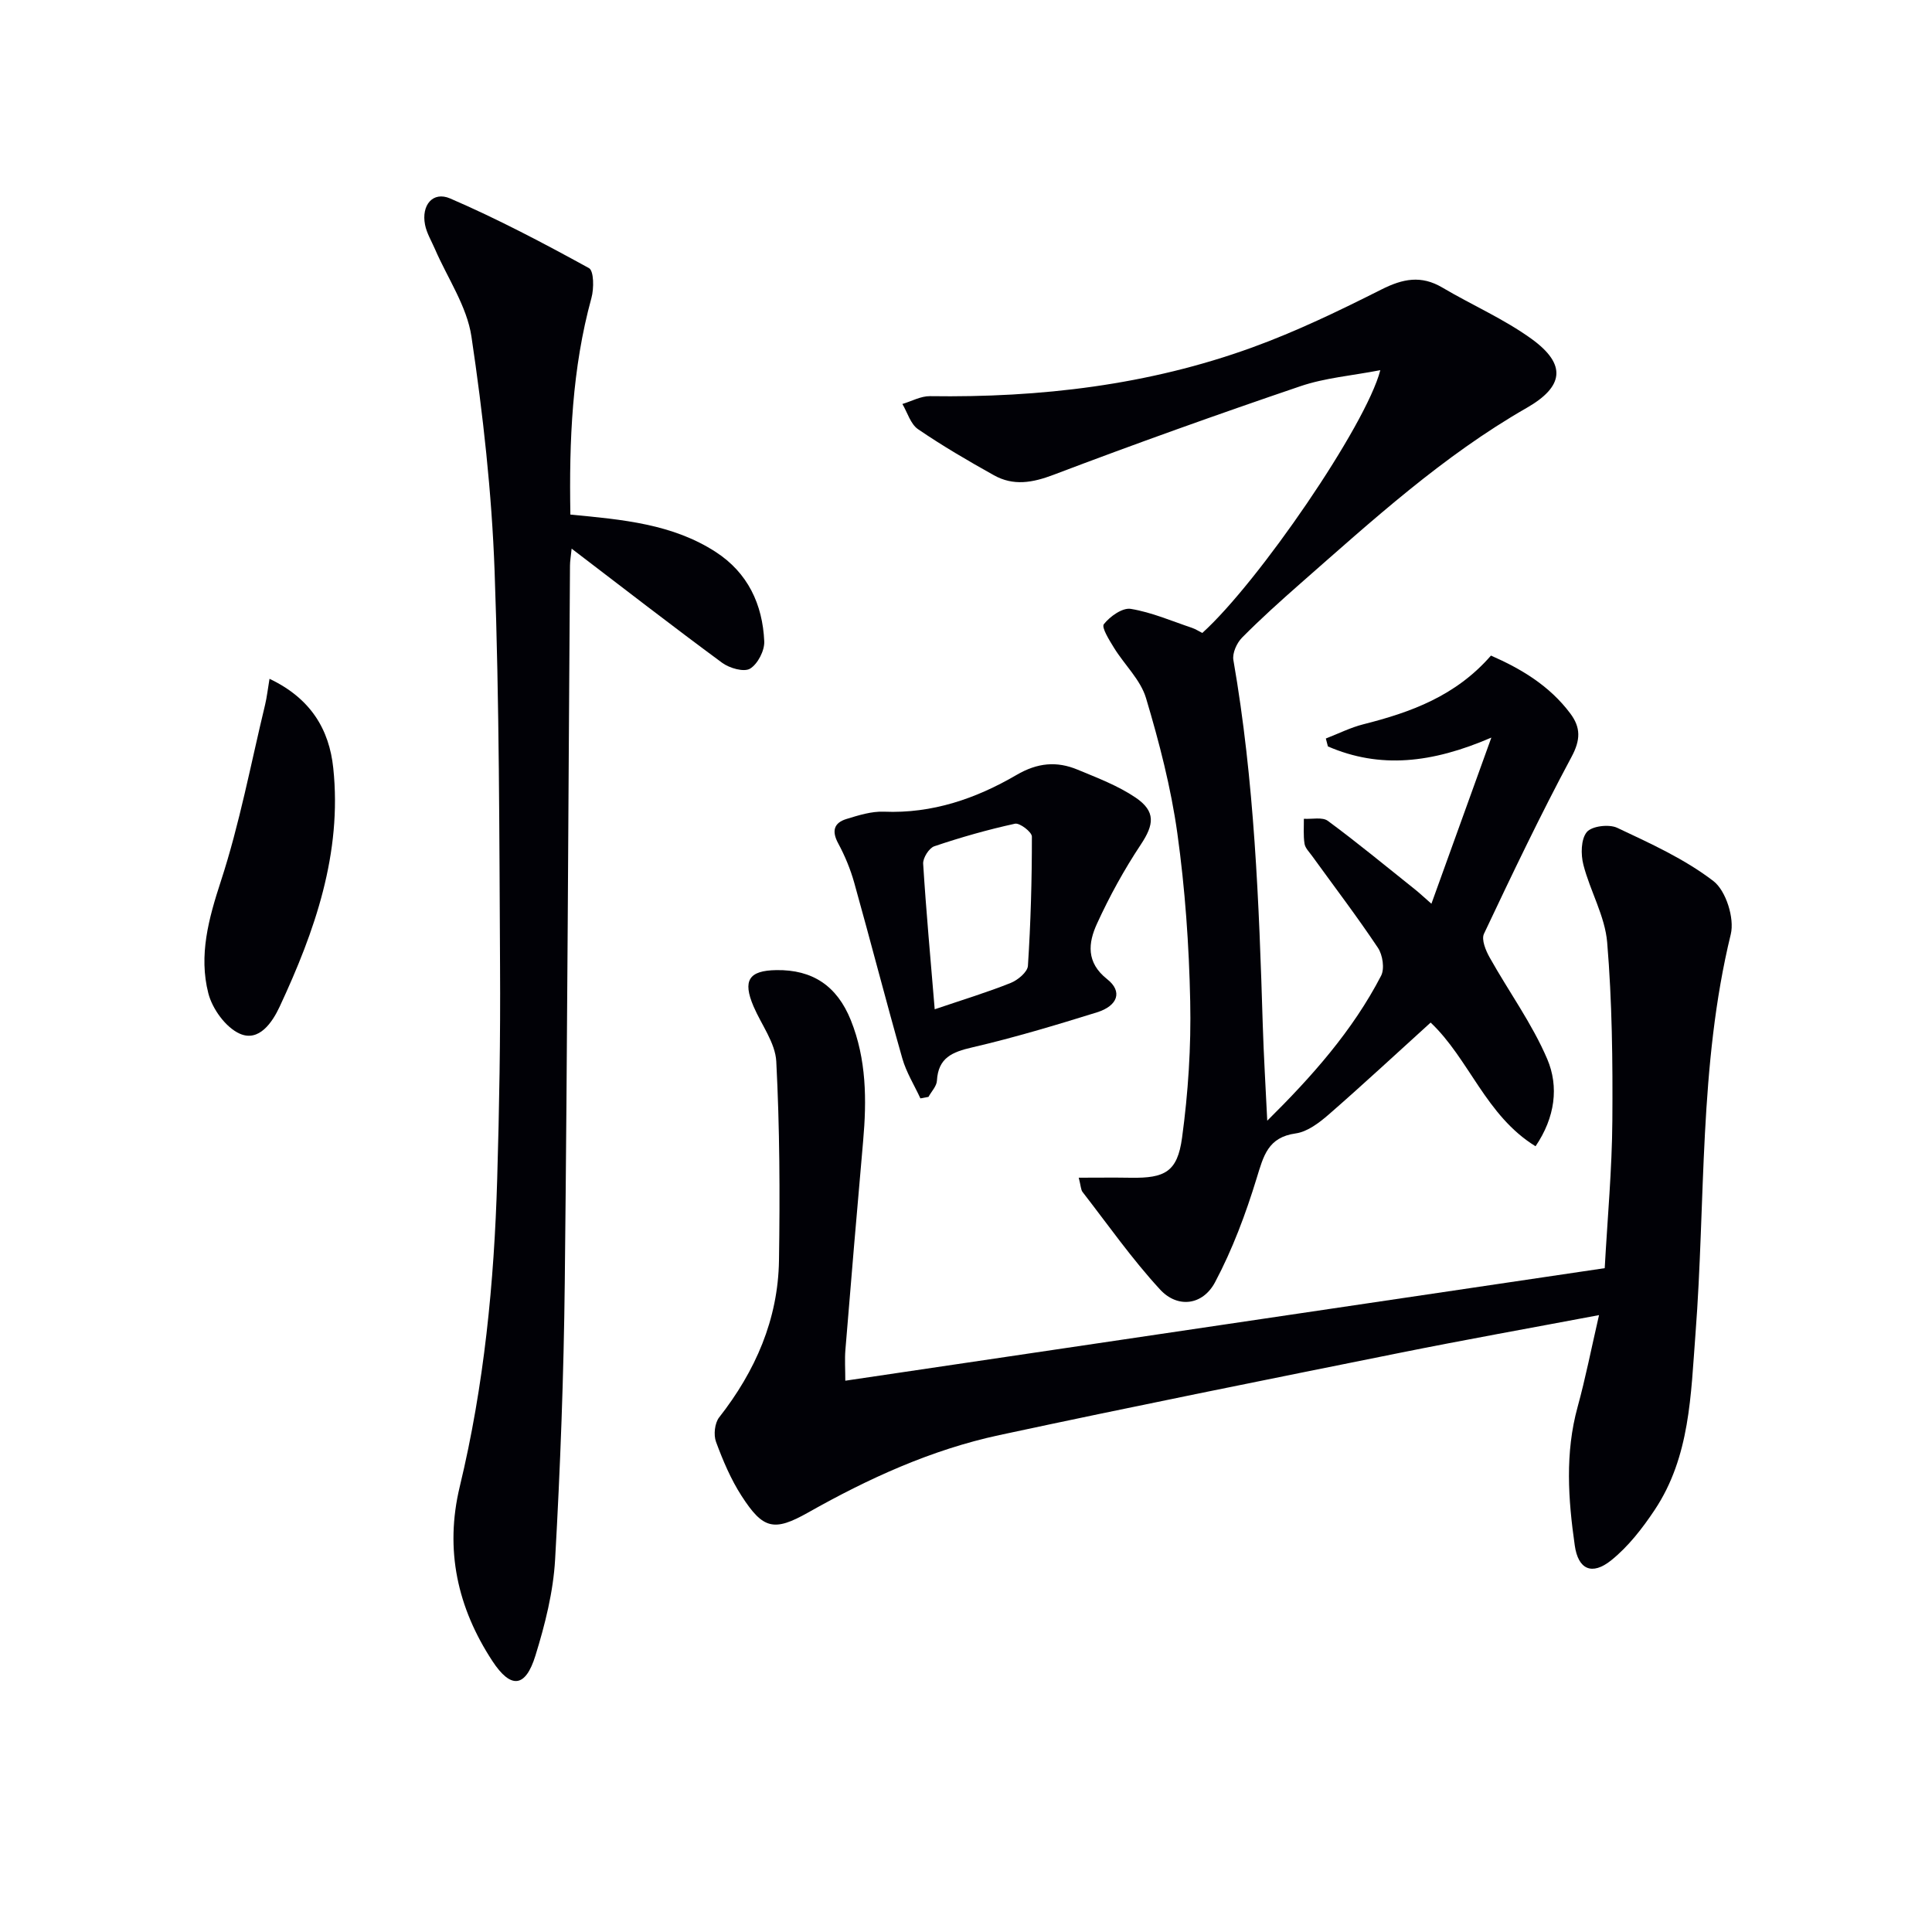
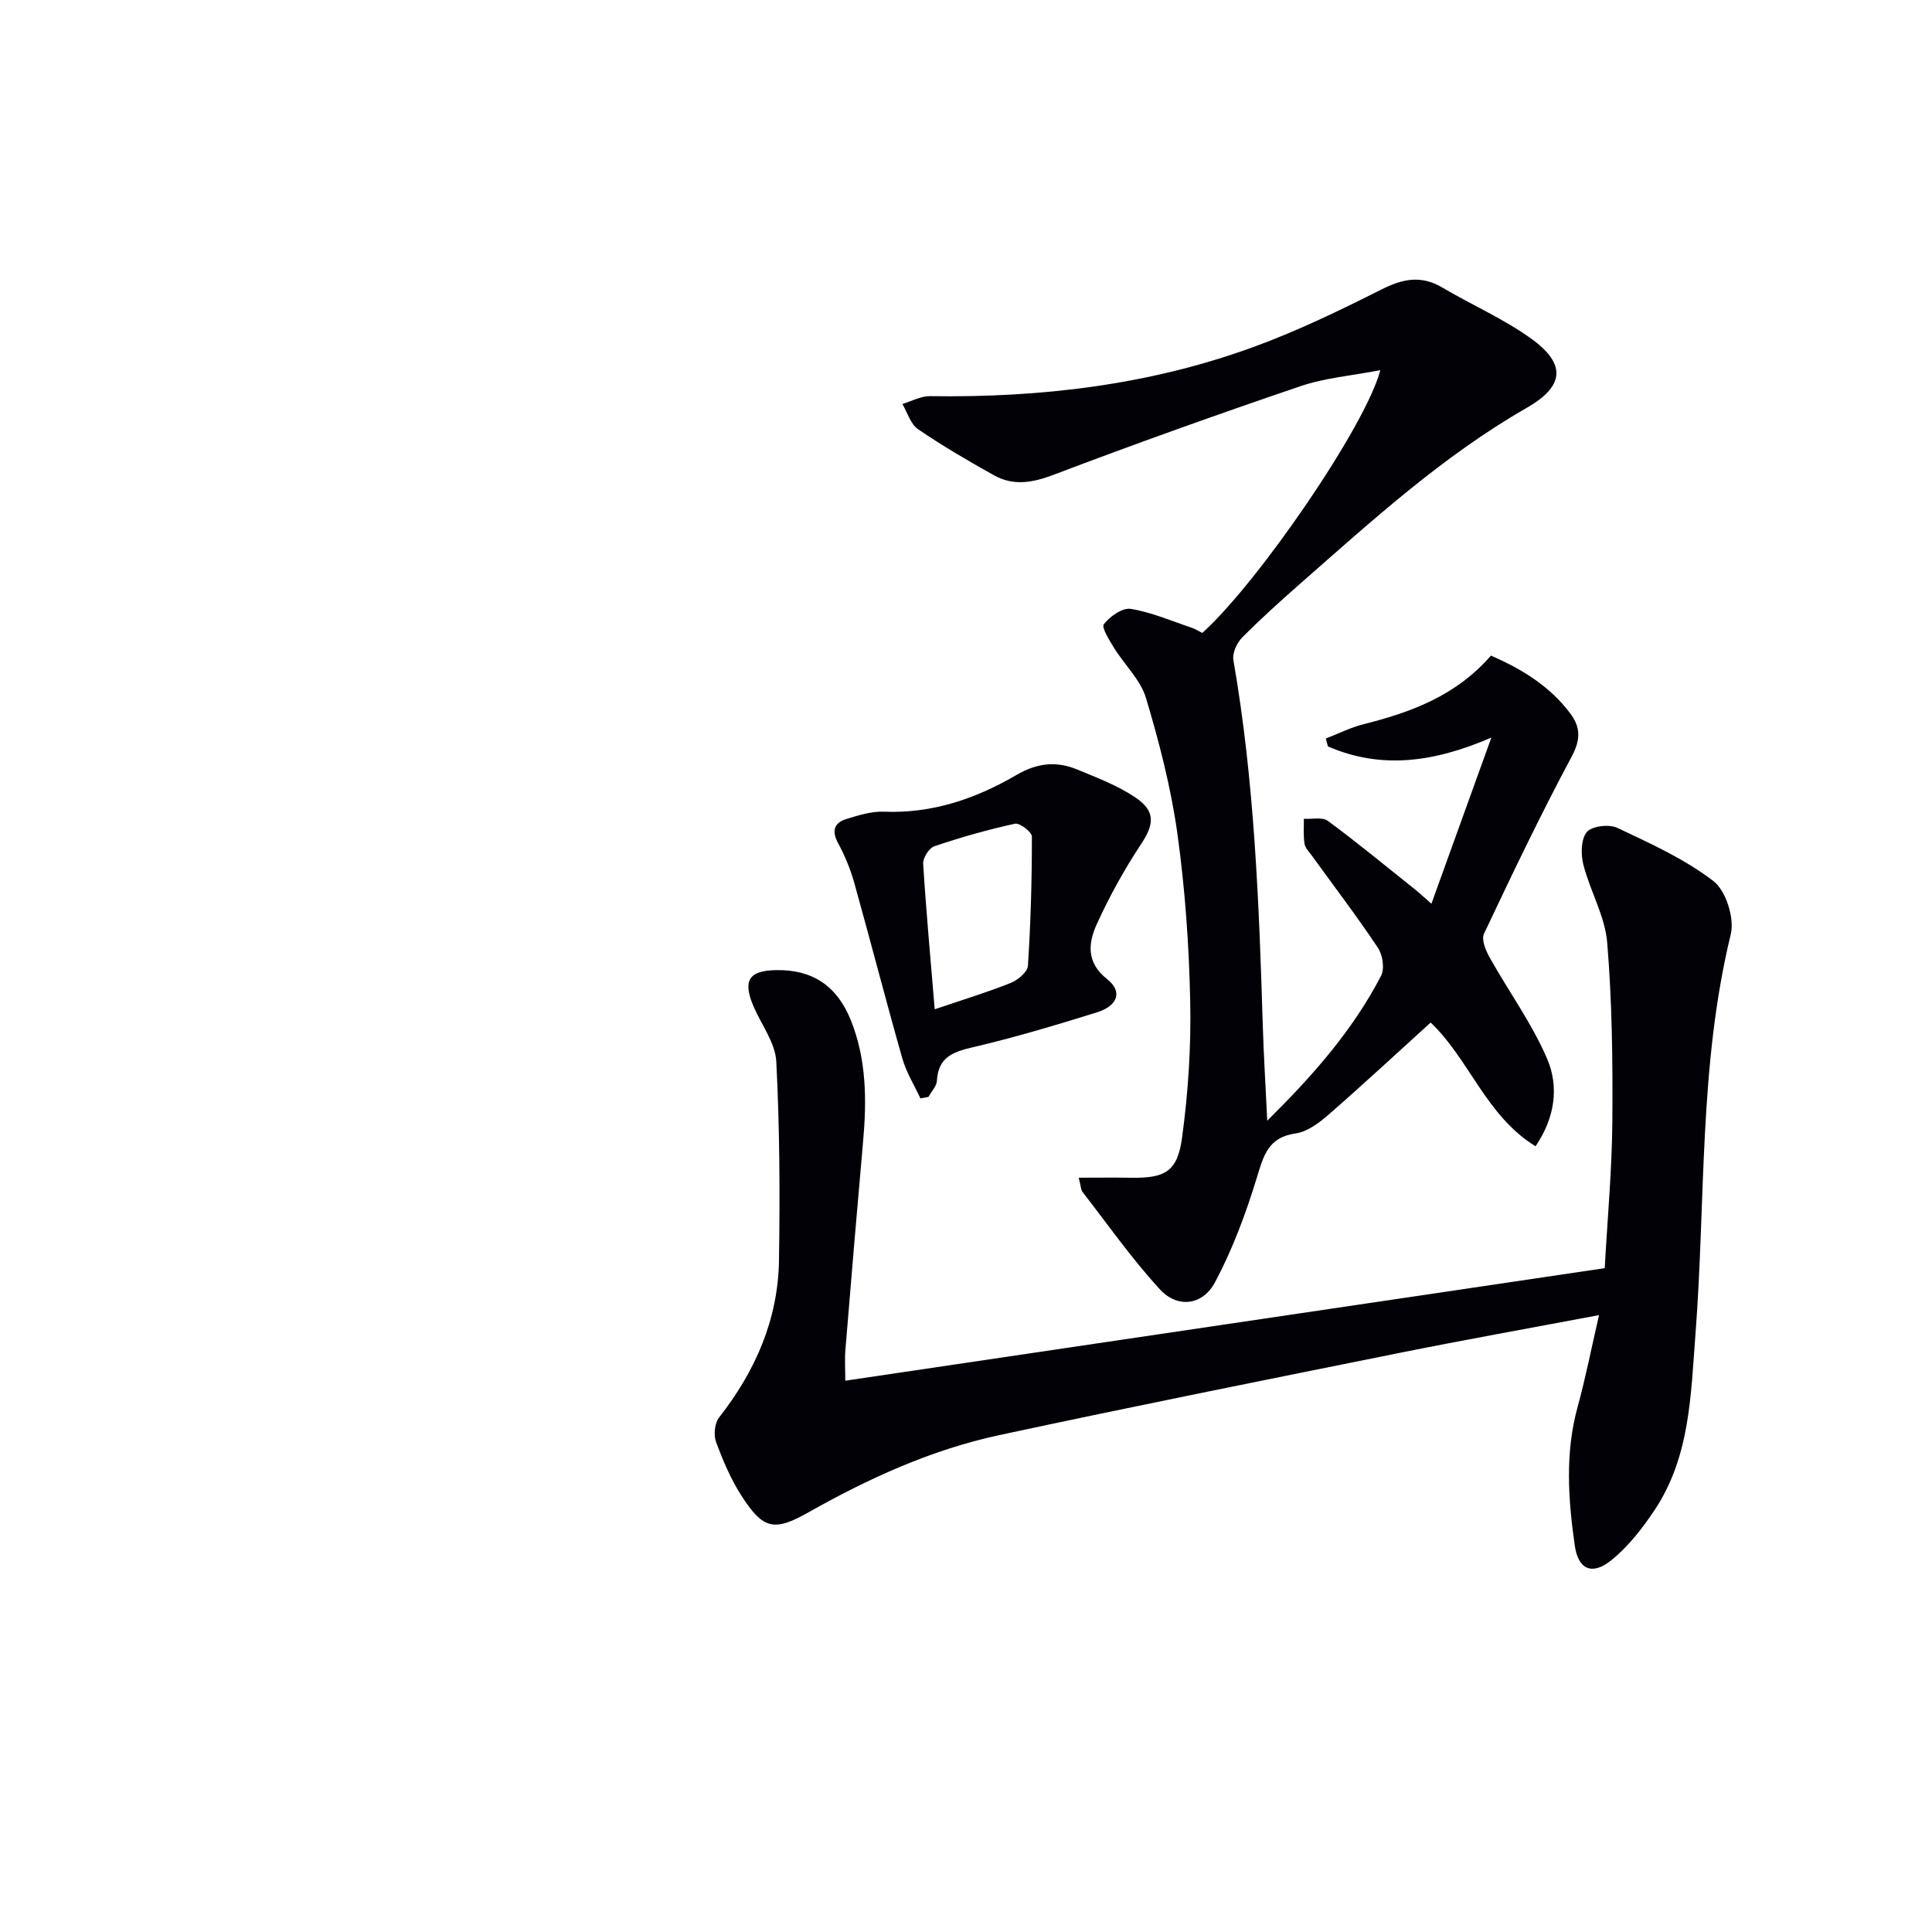
<svg xmlns="http://www.w3.org/2000/svg" enable-background="new 0 0 400 400" viewBox="0 0 400 400">
  <path d="m296.2 211.71c-7.26 6.58-14.07 12.91-21.08 19.02-1.97 1.71-4.42 3.59-6.85 3.93-5.77.8-6.67 4.66-8.09 9.27-2.26 7.38-5 14.73-8.61 21.53-2.56 4.82-7.77 5.45-11.39 1.52-5.81-6.3-10.77-13.39-16.04-20.18-.37-.47-.35-1.24-.8-2.97 3.86 0 7.32-.05 10.78.01 7.05.11 9.65-1.21 10.61-8.27 1.27-9.33 1.89-18.84 1.69-28.25-.24-11.61-1.06-23.28-2.66-34.77-1.32-9.47-3.75-18.85-6.49-28.02-1.13-3.78-4.44-6.87-6.61-10.38-.97-1.58-2.65-4.24-2.12-4.92 1.27-1.61 3.85-3.45 5.57-3.17 4.33.71 8.48 2.52 12.68 3.93.77.26 1.46.73 2.13 1.06 11.6-10.46 33.9-42.96 36.86-54.41-5.87 1.14-11.44 1.58-16.57 3.33-17.13 5.82-34.17 11.91-51.08 18.33-4.38 1.66-8.32 2.35-12.36.09-5.34-2.98-10.65-6.08-15.7-9.53-1.55-1.06-2.19-3.44-3.24-5.22 1.91-.57 3.83-1.65 5.73-1.62 22.8.33 45.19-2.27 66.69-10.08 9.18-3.33 18.05-7.62 26.79-12.02 4.39-2.21 8.19-2.98 12.57-.39 6.14 3.63 12.79 6.51 18.53 10.67 7.28 5.29 6.61 9.86-1.06 14.25-17.32 9.92-31.97 23.3-46.85 36.36-4.13 3.63-8.22 7.31-12.08 11.21-1.09 1.1-2.04 3.21-1.79 4.64 4.35 24.99 5.31 50.23 6.08 75.5.2 6.48.6 12.94.93 19.87 9.24-9.14 17.66-18.61 23.57-30.01.76-1.47.33-4.31-.65-5.78-4.33-6.49-9.07-12.71-13.64-19.03-.58-.81-1.42-1.62-1.56-2.52-.27-1.69-.12-3.45-.14-5.17 1.69.11 3.84-.41 4.98.44 6.14 4.53 12.03 9.4 18 14.16.89.71 1.72 1.49 3.43 2.99 4.1-11.37 7.99-22.16 12.41-34.4-12.31 5.31-23.06 6.49-33.84 1.83-.14-.55-.29-1.09-.43-1.64 2.59-1 5.12-2.28 7.79-2.95 9.79-2.48 19.08-5.82 26.4-14.22 6.25 2.74 12.11 6.23 16.41 11.97 2.2 2.93 2.16 5.48.26 9.02-6.43 12-12.3 24.3-18.12 36.61-.57 1.21.37 3.48 1.19 4.93 3.94 7.04 8.78 13.67 11.92 21.03 2.41 5.67 1.64 12.04-2.43 18.03-10.3-6.33-13.74-18.06-21.72-25.61z" fill="#010106" />
  <path d="m331.06 272.28c-14.31 2.7-27.82 5.11-41.28 7.82-27.65 5.56-55.3 11.1-82.87 17.02-14.06 3.02-27.07 8.96-39.59 16.03-7.09 4-9.34 3.45-13.78-3.43-2.23-3.45-3.87-7.34-5.3-11.21-.53-1.44-.27-3.87.65-5.05 7.51-9.59 12.2-20.28 12.39-32.49.21-13.73.15-27.49-.56-41.2-.2-3.87-3.08-7.6-4.71-11.41-2.29-5.37-.98-7.43 4.74-7.51 7.46-.11 12.53 3.24 15.4 10.36 3.25 8.09 3.31 16.53 2.55 25.06-1.28 14.4-2.49 28.81-3.67 43.22-.16 1.95-.02 3.93-.02 6.37 52.67-7.8 104.82-15.53 157.23-23.3.57-10.35 1.51-20.45 1.58-30.55.09-12.3-.05-24.64-1.07-36.88-.45-5.46-3.54-10.66-4.93-16.1-.55-2.14-.51-5.28.71-6.76 1.03-1.25 4.6-1.68 6.3-.88 6.87 3.24 13.96 6.45 19.92 11.03 2.59 1.99 4.39 7.7 3.59 11-6.64 27.27-5.19 55.17-7.31 82.78-.97 12.6-1.11 25.39-8.45 36.42-2.53 3.8-5.47 7.59-8.99 10.42-4.01 3.22-6.85 1.88-7.55-3.06-1.37-9.57-2.04-19.15.59-28.7 1.63-5.93 2.81-11.96 4.43-19z" fill="#010106" />
-   <path d="m118.09 106.54c10.84 1.03 21.16 1.94 30.11 7.75 6.63 4.3 9.69 10.84 10.03 18.49.09 1.92-1.35 4.7-2.94 5.66-1.27.76-4.26-.1-5.77-1.21-10.29-7.58-20.38-15.41-31.17-23.64-.17 1.71-.34 2.61-.34 3.51-.35 49.47-.54 98.95-1.08 148.42-.21 19.12-.92 38.26-2 57.35-.38 6.71-2.08 13.46-4.08 19.92-2.05 6.62-5.07 6.97-8.92 1.09-7.2-11-9.9-22.98-6.74-36.1 5.04-20.93 7.13-42.25 7.75-63.72.43-14.64.68-29.28.59-43.92-.16-27.31-.14-54.64-1.13-81.92-.59-16.22-2.4-32.46-4.79-48.52-.93-6.28-4.95-12.1-7.56-18.14-.72-1.67-1.71-3.29-2.05-5.03-.8-4.03 1.6-6.99 5.2-5.44 9.83 4.24 19.35 9.26 28.74 14.42 1.03.57 1.05 4.23.51 6.18-4 14.58-4.63 29.44-4.36 44.85z" fill="#010106" />
  <path d="m190.56 227.41c-1.27-2.75-2.92-5.39-3.74-8.26-3.44-12.09-6.57-24.28-9.96-36.39-.79-2.82-1.94-5.59-3.33-8.17-1.38-2.56-.86-4.24 1.73-5.03 2.51-.77 5.18-1.61 7.74-1.51 10.02.42 19.07-2.71 27.45-7.6 4.36-2.55 8.35-2.9 12.68-1.09 4.09 1.7 8.35 3.31 11.98 5.77 4.23 2.87 3.82 5.61 1.08 9.73-3.45 5.2-6.49 10.73-9.08 16.4-1.8 3.94-2.29 8 2.13 11.48 3.21 2.53 2.22 5.5-2.14 6.86-8.53 2.65-17.11 5.23-25.81 7.25-4.15.96-7.04 2.14-7.31 6.9-.06 1.14-1.14 2.23-1.75 3.35-.55.1-1.11.2-1.67.31zm2.96-18.45c5.81-1.97 10.85-3.5 15.73-5.45 1.48-.59 3.48-2.26 3.57-3.54.58-8.91.83-17.84.82-26.77 0-.94-2.52-2.88-3.5-2.66-5.64 1.23-11.22 2.82-16.7 4.67-1.09.37-2.38 2.42-2.31 3.61.61 9.77 1.51 19.51 2.39 30.14z" fill="#010106" />
-   <path d="m55.8 140.54c8.55 4.06 12.37 10.5 13.2 18.49 1.85 17.64-3.82 33.78-11.11 49.41-1.49 3.19-4.26 7.36-8.26 5.57-2.9-1.29-5.68-5.14-6.5-8.37-2.01-7.86.06-15.43 2.6-23.21 3.89-11.91 6.21-24.33 9.16-36.54.37-1.56.54-3.17.91-5.35z" fill="#010106" />
</svg>